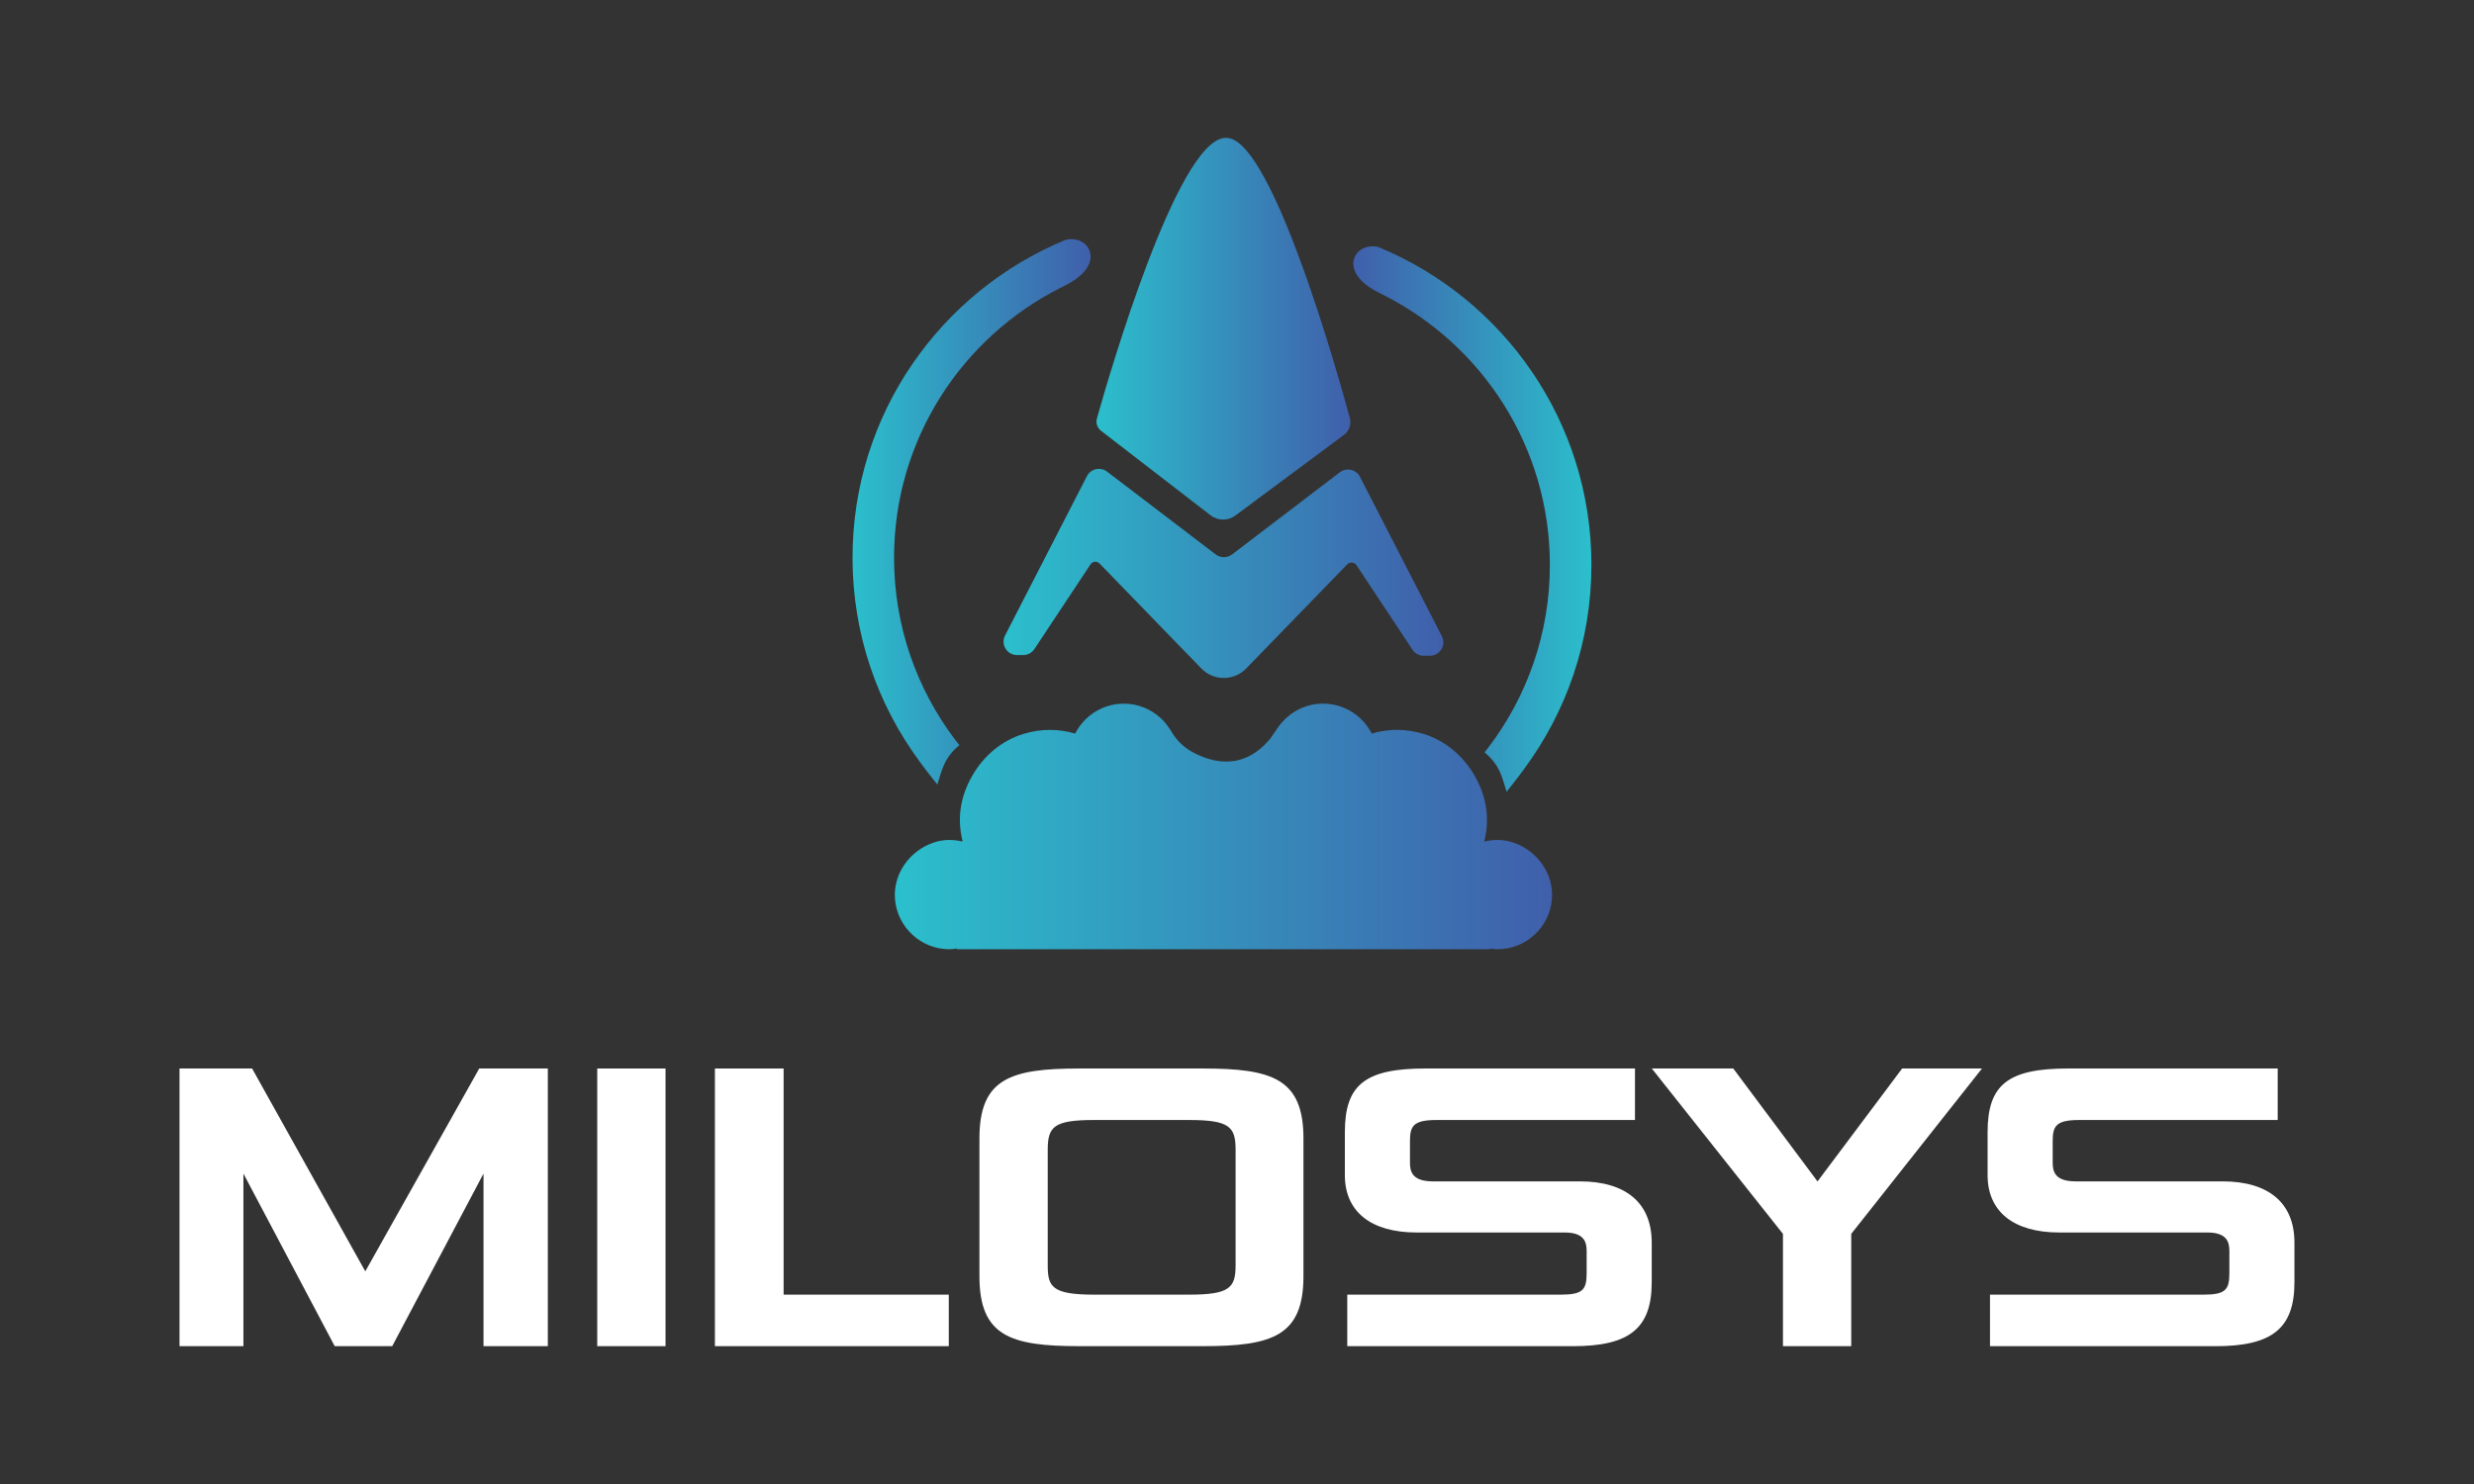
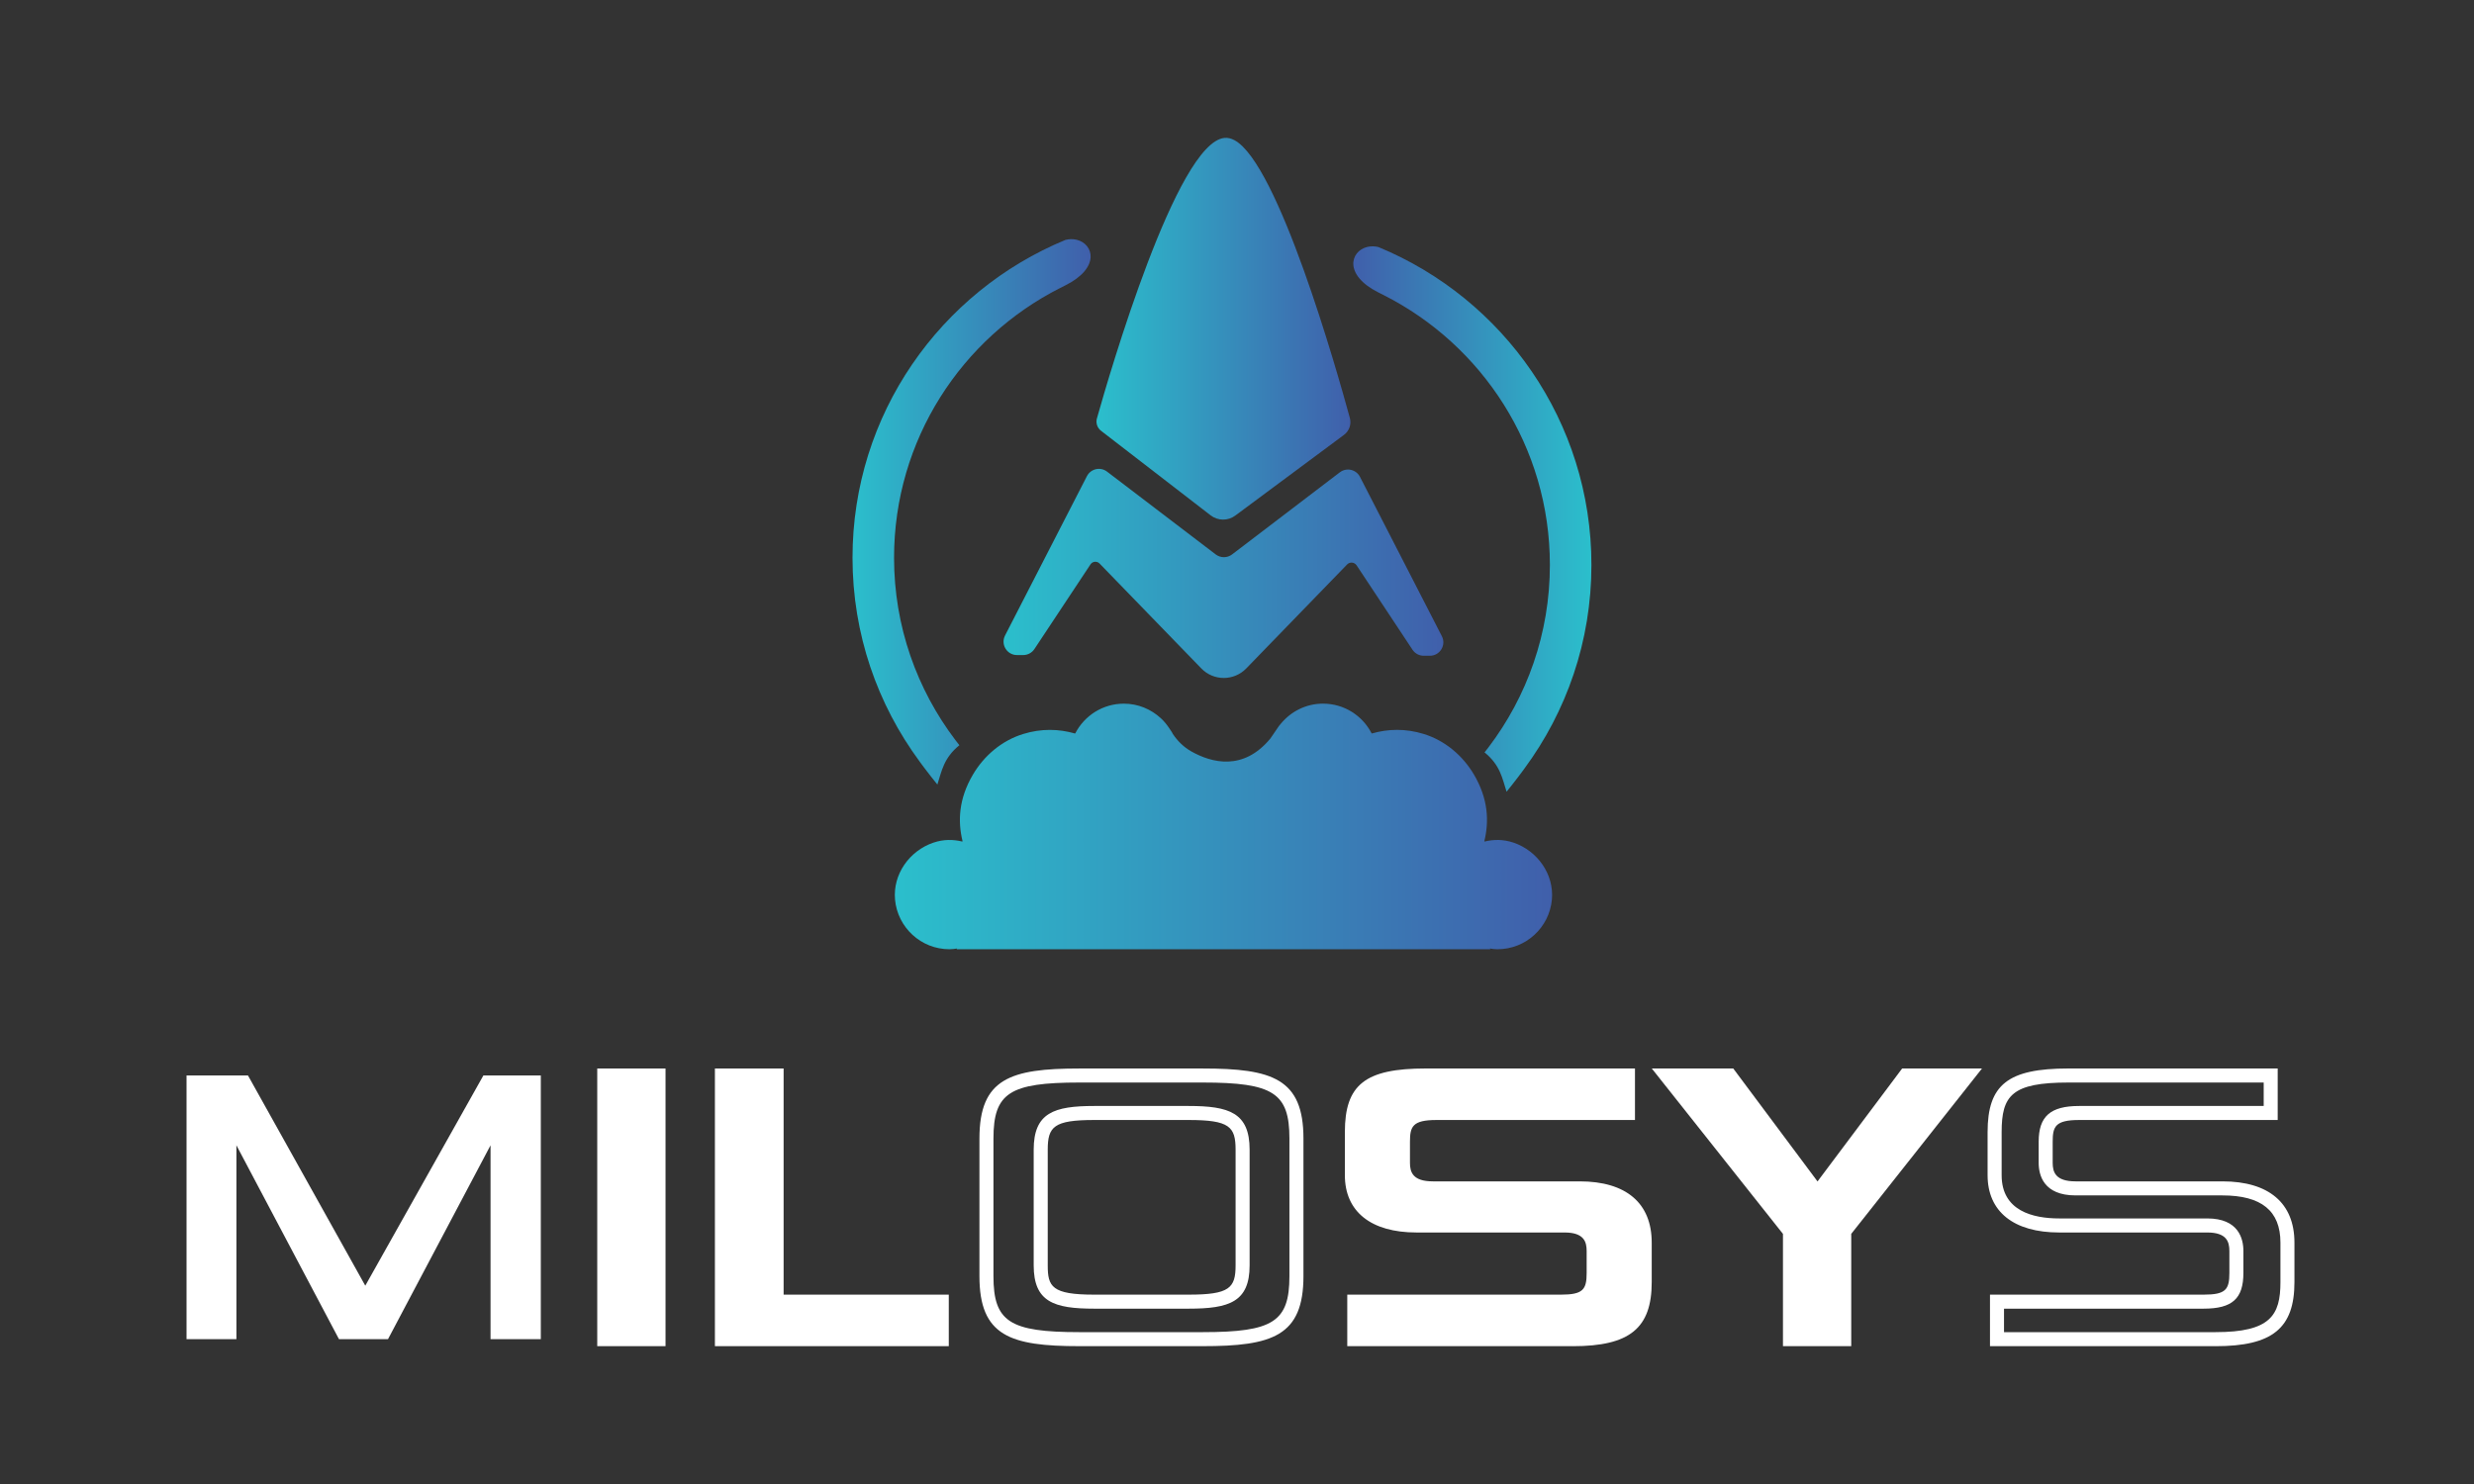
<svg xmlns="http://www.w3.org/2000/svg" xmlns:xlink="http://www.w3.org/1999/xlink" id="Layer_1" viewBox="0 0 1000 600">
  <rect x="0" y="0" width="1000" height="600" fill="#333333" stroke="none" />
  <defs>
    <style>.cls-1{fill:url(#linear-gradient);}.cls-1,.cls-2,.cls-3,.cls-4,.cls-5,.cls-6{stroke-width:0px;}.cls-2{fill:url(#linear-gradient-4);}.cls-3{fill:url(#linear-gradient-2);}.cls-4{fill:url(#linear-gradient-3);}.cls-5{fill:url(#linear-gradient-5);}.cls-6{fill:#fff;}</style>
    <linearGradient id="linear-gradient" x1="344.6" y1="206.94" x2="440.84" y2="206.94" gradientUnits="userSpaceOnUse">
      <stop offset="0" stop-color="#2bbfcc" />
      <stop offset="1" stop-color="#405fab" />
    </linearGradient>
    <linearGradient id="linear-gradient-2" x1="-6242.28" y1="209.84" x2="-6146.04" y2="209.84" gradientTransform="translate(-5599.03) rotate(-180) scale(1 -1)" xlink:href="#linear-gradient" />
    <linearGradient id="linear-gradient-3" x1="405.64" y1="231.84" x2="583.41" y2="231.84" xlink:href="#linear-gradient" />
    <linearGradient id="linear-gradient-4" x1="443.21" y1="132.91" x2="545.85" y2="132.91" xlink:href="#linear-gradient" />
    <linearGradient id="linear-gradient-5" x1="361.7" y1="334.14" x2="627.35" y2="334.14" xlink:href="#linear-gradient" />
  </defs>
  <path class="cls-6" d="m198.28,541.43v-78.37l-41.44,78.37h-19.83l-41.45-78.37v78.37h-20.16v-106.59h24.84l47.41,84.98,47.73-84.98h23.22v106.59h-20.32Z" />
-   <path class="cls-6" d="m221.43,544.27h-25.99v-69.78l-36.9,69.78h-23.25l-36.9-69.78v69.78h-25.83v-112.26h29.34l45.75,82.01,46.06-82.01h27.72v112.26Zm-20.32-5.67h14.65v-100.92h-18.73l-49.4,87.95-49.07-87.95h-20.33v100.92h14.48v-86.97l45.99,86.97h16.41l45.99-86.97v86.97Z" />
  <path class="cls-6" d="m244.24,541.43v-106.59h21.93v106.59h-21.93Z" />
  <path class="cls-6" d="m269.01,544.27h-27.6v-112.26h27.6v112.26Zm-21.93-5.67h16.26v-100.92h-16.26v100.92Z" />
  <path class="cls-6" d="m291.81,541.43v-106.59h22.09v91.43h66.76v15.16h-88.85Z" />
  <path class="cls-6" d="m383.5,544.27h-94.53v-112.26h27.77v91.43h66.76v20.83Zm-88.85-5.67h83.18v-9.48h-66.76v-91.43h-16.42v100.92Z" />
-   <path class="cls-6" d="m436.3,541.43c-28.22,0-37.57-4.35-37.57-25.48v-55.64c0-21.29,9.68-25.48,37.57-25.48h49.83c28.22,0,37.9,4.19,37.9,25.48v55.64c0,21.28-9.68,25.48-37.9,25.48h-49.83Zm65.96-76.6c0-12.09-5.32-14.84-21.77-14.84h-38.22c-16.13,0-21.61,2.58-21.61,14.84v46.77c0,11.77,4.84,14.68,21.61,14.68h38.22c16.45,0,21.77-2.74,21.77-14.68v-46.77Z" />
  <path class="cls-6" d="m486.13,544.27h-49.83c-27.94,0-40.41-4.09-40.41-28.31v-55.64c0-24.23,12.47-28.31,40.41-28.31h49.83c28.17,0,40.73,4.09,40.73,28.31v55.64c0,24.23-12.56,28.31-40.73,28.31Zm-49.83-106.59c-28.24,0-34.74,4.23-34.74,22.64v55.64c0,18.41,6.49,22.64,34.74,22.64h49.83c28.51,0,35.06-4.23,35.06-22.64v-55.64c0-18.41-6.55-22.64-35.06-22.64h-49.83Zm44.19,91.43h-38.22c-16.22,0-24.45-2.71-24.45-17.51v-46.77c0-14.94,8.23-17.67,24.45-17.67h38.22c16.32,0,24.61,2.73,24.61,17.67v46.77c0,14.8-8.29,17.51-24.61,17.51Zm-38.22-76.28c-16.31,0-18.77,2.7-18.77,12v46.77c0,8.59,1.62,11.84,18.77,11.84h38.22c16.45,0,18.94-2.67,18.94-11.84v-46.77c0-9.3-2.48-12-18.94-12h-38.22Z" />
  <path class="cls-6" d="m547.41,541.43v-15.16h83.54c10.32,0,13.22-3.23,13.22-11.61v-8.87c0-6.77-3.87-10.32-11.77-10.32h-59.83c-17.25,0-26.12-7.74-26.12-20.32v-17.41c0-16.61,5.8-22.9,29.83-22.9h81.76v15.16h-77.4c-10.64,0-13.54,3.39-13.54,11.61v8.55c0,6.77,3.87,10.32,12.09,10.32h59.34c18.06,0,26.29,8.06,26.29,21.93v15.97c0,16.29-6.94,23.06-29.03,23.06h-88.37Z" />
  <path class="cls-6" d="m635.78,544.27h-91.21v-20.83h86.37c8.96,0,10.39-2.08,10.39-8.78v-8.87c0-3.7-1.06-7.48-8.94-7.48h-59.83c-18.4,0-28.96-8.44-28.96-23.16v-17.41c0-19.24,8.24-25.74,32.67-25.74h84.59v20.83h-80.24c-9.69,0-10.71,2.67-10.71,8.78v8.55c0,3.7,1.1,7.48,9.26,7.48h59.34c18.78,0,29.12,8.79,29.12,24.77v15.97c0,18.64-8.93,25.9-31.87,25.9Zm-85.53-5.67h85.53c22.14,0,26.19-6.81,26.19-20.22v-15.97c0-12.85-7.67-19.09-23.45-19.09h-59.34c-12.99,0-14.93-8.24-14.93-13.16v-8.55c0-10.26,4.74-14.45,16.38-14.45h74.57v-9.48h-78.92c-22.92,0-27,5.26-27,20.06v17.41c0,14.45,12.66,17.48,23.28,17.48h59.83c12.71,0,14.61,8.24,14.61,13.16v8.87c0,10.4-4.5,14.45-16.06,14.45h-80.7v9.48Z" />
  <path class="cls-6" d="m723.51,541.43v-43.54l-49.99-63.05h25.64l35.48,47.57,35.64-47.57h25l-49.83,63.05v43.54h-21.93Z" />
  <path class="cls-6" d="m748.28,544.27h-27.6v-45.39l-53.02-66.88h32.93l34.06,45.67,34.21-45.67h32.27l-52.85,66.87v45.39Zm-21.93-5.67h16.26v-41.69l46.81-59.23h-17.72l-37.06,49.47-36.9-49.47h-18.35l46.96,59.23v41.69Z" />
-   <path class="cls-6" d="m807.2,541.43v-15.16h83.54c10.32,0,13.22-3.23,13.22-11.61v-8.87c0-6.77-3.87-10.32-11.77-10.32h-59.83c-17.25,0-26.12-7.74-26.12-20.32v-17.41c0-16.61,5.8-22.9,29.83-22.9h81.76v15.16h-77.4c-10.64,0-13.54,3.39-13.54,11.61v8.55c0,6.77,3.87,10.32,12.09,10.32h59.34c18.06,0,26.29,8.06,26.29,21.93v15.97c0,16.29-6.94,23.06-29.03,23.06h-88.37Z" />
  <path class="cls-6" d="m895.57,544.27h-91.21v-20.83h86.37c8.96,0,10.39-2.08,10.39-8.78v-8.87c0-3.7-1.06-7.48-8.94-7.48h-59.83c-18.4,0-28.96-8.44-28.96-23.16v-17.41c0-19.24,8.24-25.74,32.67-25.74h84.59v20.83h-80.24c-9.69,0-10.71,2.67-10.71,8.78v8.55c0,3.7,1.1,7.48,9.26,7.48h59.34c18.78,0,29.12,8.79,29.12,24.77v15.97c0,18.64-8.93,25.9-31.87,25.9Zm-85.53-5.67h85.53c22.14,0,26.19-6.81,26.19-20.22v-15.97c0-12.85-7.67-19.09-23.45-19.09h-59.34c-12.99,0-14.93-8.24-14.93-13.16v-8.55c0-10.26,4.74-14.45,16.38-14.45h74.57v-9.48h-78.92c-22.92,0-27,5.26-27,20.06v17.41c0,14.45,12.66,17.48,23.28,17.48h59.83c12.71,0,14.61,8.24,14.61,13.16v8.87c0,10.4-4.5,14.45-16.06,14.45h-80.7v9.48Z" />
  <path class="cls-1" d="m435.28,96.97c-.14-.04-.28-.08-.43-.1-1.29-.26-2.71-.24-4.18.12-50.5,20.85-86.08,70.5-86.08,128.53,0,30.85,10.1,59.29,27.1,82.34.39.53.77,1.06,1.17,1.59.44.59.88,1.17,1.32,1.76,1.11,1.46,3.54,4.57,4.71,5.99,1.74-5.4,2.53-10.73,8.9-15.9-.52-.68-1.07-1.34-1.58-2.03-15.56-20.5-24.83-46.03-24.83-73.76,0-47.68,27.33-88.92,67.15-109.08.71-.36,1.42-.73,2.14-1.08,14.14-7.1,11.39-16.67,4.6-18.4Z" />
  <path class="cls-3" d="m552.57,99.87c.14-.04.28-.08.43-.1,1.29-.26,2.71-.24,4.18.12,50.5,20.85,86.08,70.5,86.08,128.53,0,30.85-10.1,59.29-27.1,82.34-.39.53-.77,1.06-1.17,1.59-.44.59-.88,1.17-1.32,1.76-1.11,1.46-3.54,4.57-4.71,5.99-1.74-5.4-2.53-10.73-8.9-15.9.52-.68,1.07-1.34,1.58-2.03,15.56-20.5,24.83-46.03,24.83-73.76,0-47.68-27.33-88.92-67.15-109.08-.71-.36-1.42-.73-2.14-1.08-14.14-7.1-11.39-16.67-4.6-18.4Z" />
  <path class="cls-4" d="m541.58,190.95l-43.58,33.22c-1.95,1.48-4.64,1.48-6.59,0l-43.94-33.49c-2.69-2.05-6.58-1.17-8.13,1.84l-33.09,64.41c-1.86,3.62.76,7.92,4.83,7.92h2.49c1.83,0,3.53-.91,4.54-2.43l22.68-34.24c.83-1.26,2.61-1.42,3.66-.34l41.14,42.43c4.96,5.12,13.18,5.12,18.14,0l40.78-42.05c1.1-1.14,2.97-.96,3.84.36l22.59,34.12c1.01,1.52,2.71,2.44,4.54,2.43h2.49c4.06,0,6.69-4.31,4.83-7.92l-33.09-64.41c-1.55-3.01-5.44-3.89-8.13-1.84Z" />
  <path class="cls-2" d="m545.62,169c-5.41-19.81-29.01-102.97-46.68-112.34-1.34-.71-2.68-1.03-4.01-.9-19.27,1.88-46.42,95.16-51.55,113.4-.52,1.85.13,3.84,1.66,5.01l44.3,34.19c2.93,2.26,7.01,2.3,9.98.09l43.93-32.63c2.12-1.57,3.06-4.28,2.37-6.82Z" />
  <path class="cls-5" d="m611.74,340.68c-4.12-1.4-8.02-1.31-11.6-.45-.1.02-.19-.06-.16-.16,1.97-8.09,1.55-17.13-4.19-26.88-4.55-7.72-11.69-13.76-20.25-16.42-7.44-2.31-14.56-2.08-20.99-.22l-.15-.07c-3.67-7.12-11.07-11.99-19.63-11.99-6.86,0-12.95,3.16-17,8.06l-.78.93s-.06.07-.08.11l-3.41,4.99c-10.99,13.31-23.8,9.81-31.93,5.25-3.06-1.72-5.61-4.21-7.54-7.14h0c-.16-.32-.35-.66-.35-.66h0c-.11-.2-.26-.37-.37-.56l-.54-.81c-1.03-1.56-2.19-3.03-3.57-4.29l-.06-.1.03.08c-3.93-3.61-9.14-5.85-14.9-5.85-8.56,0-15.96,4.88-19.63,11.99l-.15.07c-6.43-1.86-13.55-2.09-20.99.22-8.56,2.66-15.71,8.7-20.25,16.42-5.74,9.75-6.16,18.78-4.19,26.87.02.1-.06.19-.16.16-3.58-.85-7.46-.95-11.58.45-9.74,3.3-16.49,12.83-15.54,23.07,1.04,11.24,10.49,20.04,22,20.04,1.05,0,2.05-.15,3.06-.29l-.15.29h215.68l-.15-.29c1.01.15,2.01.29,3.06.29,11.51,0,20.96-8.8,22-20.03.95-10.24-5.79-19.77-15.52-23.08Z" />
</svg>